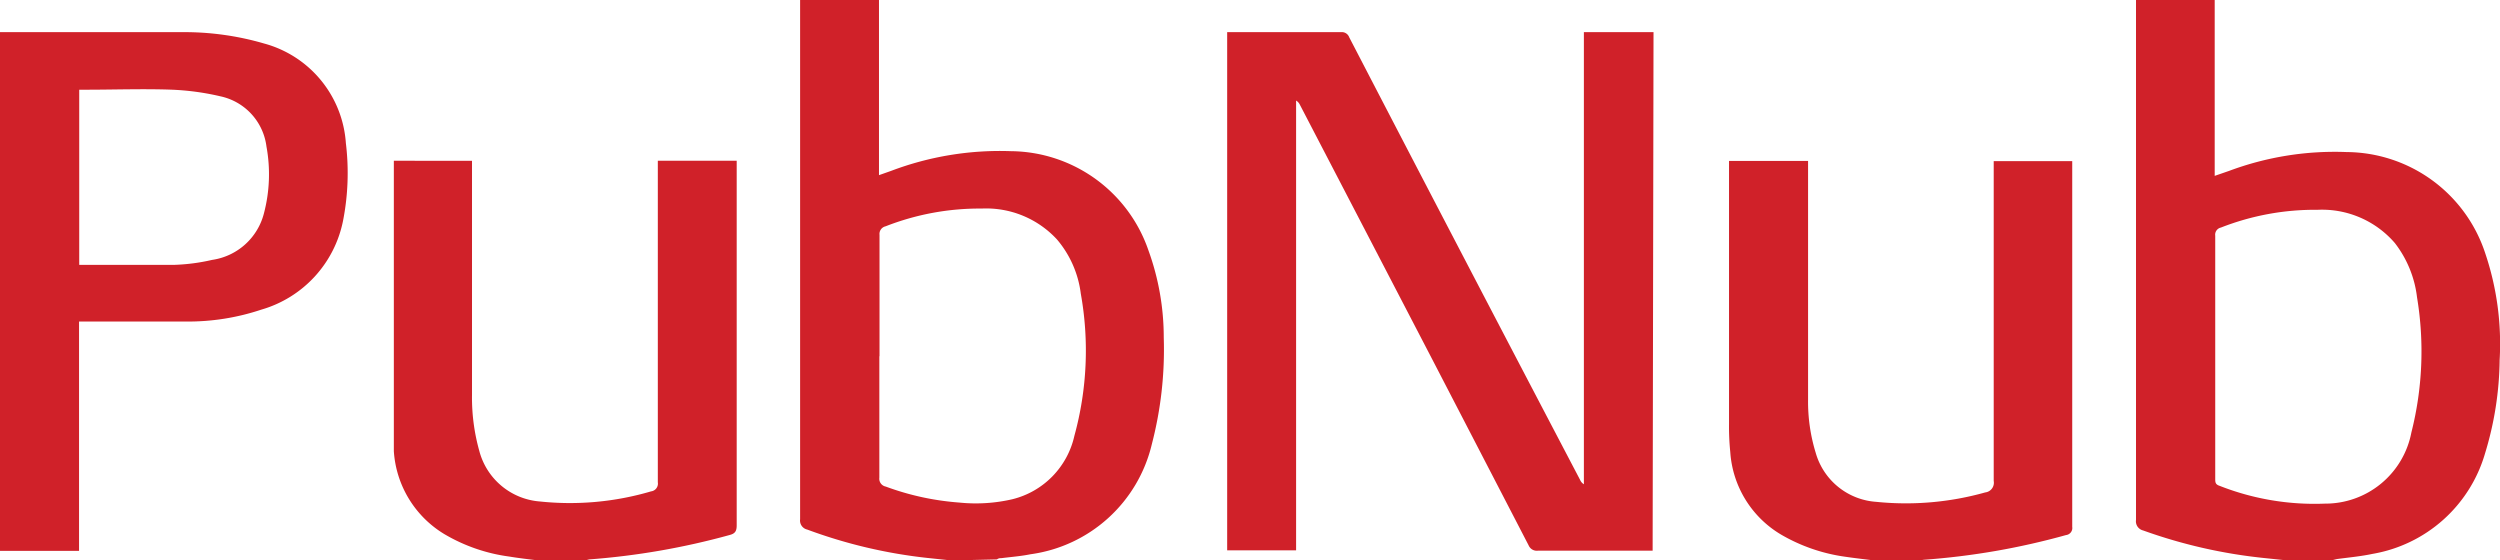
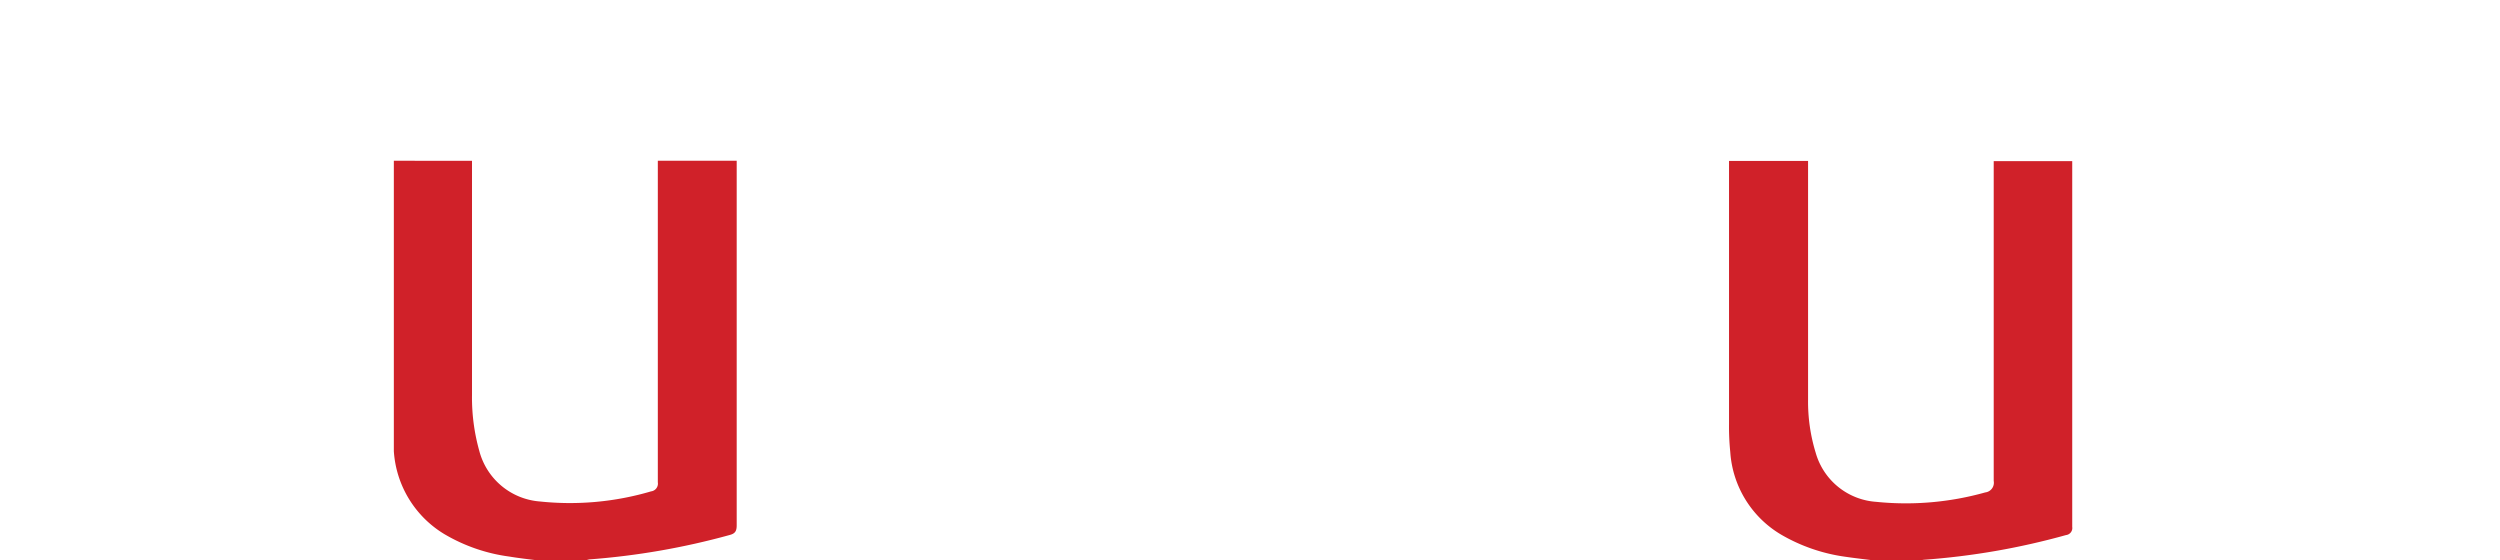
<svg xmlns="http://www.w3.org/2000/svg" id="Layer_1" data-name="Layer 1" viewBox="0 0 140.73 31.55">
  <defs>
    <style>.cls-1{fill:#d02129;}</style>
  </defs>
  <title>PubNub-Logo</title>
-   <path class="cls-1" d="M75.39,44.74l-1.33-.14A28.14,28.14,0,0,1,67.27,43a.52.52,0,0,1-.4-.58q0-14.43,0-28.84v-.43h4.44v9.9l.68-.24a17.3,17.3,0,0,1,6.75-1.11,8.26,8.26,0,0,1,7.74,5.59,14.36,14.36,0,0,1,.86,4.9,21.12,21.12,0,0,1-.67,6,8.15,8.15,0,0,1-6.83,6.2c-.54.11-1.09.15-1.64.22-.08,0-.16,0-.25.07ZM71.33,33.25q0,3.42,0,6.83a.45.45,0,0,0,.36.5,15.1,15.1,0,0,0,4.14.9,9.11,9.11,0,0,0,3-.19,4.74,4.74,0,0,0,3.48-3.57,18.12,18.12,0,0,0,.36-8,5.82,5.82,0,0,0-1.34-3.05,5.42,5.42,0,0,0-4.24-1.74,14.5,14.5,0,0,0-5.41,1,.44.44,0,0,0-.34.48q0,3.42,0,6.83" transform="translate(-21.83 -13.19)" />
-   <path class="cls-1" d="M150.6,44.74l-1.34-.14a28.83,28.83,0,0,1-6.79-1.55.53.53,0,0,1-.4-.59q0-14.43,0-28.87v-.4h4.43v9.9l.81-.28a17,17,0,0,1,6.62-1.06,8.27,8.27,0,0,1,7.8,5.7,15.93,15.93,0,0,1,.81,6,18.61,18.61,0,0,1-.83,5.29,8,8,0,0,1-6.33,5.63c-.66.14-1.33.2-2,.29l-.29.07Zm-4.07-11.5q0,3.45,0,6.9c0,.19,0,.32.25.4a14.59,14.59,0,0,0,5.92,1,4.93,4.93,0,0,0,4.87-4,18.59,18.59,0,0,0,.32-7.61,6.17,6.17,0,0,0-1.25-3.06,5.41,5.41,0,0,0-4.35-1.87,14.47,14.47,0,0,0-5.44,1,.41.41,0,0,0-.32.46c0,2.28,0,4.55,0,6.83" transform="translate(-21.83 -13.19)" />
-   <path class="cls-1" d="M21.83,15l.43,0c3.28,0,6.56,0,9.84,0a16,16,0,0,1,4.6.64,6.25,6.25,0,0,1,4.6,5.61,13.93,13.93,0,0,1-.16,4.37,6.54,6.54,0,0,1-4.6,5,13,13,0,0,1-4.25.67c-1.85,0-3.71,0-5.57,0h-.44V44.2H21.83ZM26.29,28.1h.2c1.72,0,3.43,0,5.14,0a11,11,0,0,0,2.14-.28,3.53,3.53,0,0,0,2.92-2.63,8.63,8.63,0,0,0,.14-3.75,3.31,3.31,0,0,0-2.6-2.83,14.5,14.5,0,0,0-2.7-.37c-1.62-.06-3.24,0-4.87,0l-.37,0Z" transform="translate(-21.83 -13.19)" />
  <path class="cls-1" d="M52.13,44.74c-.55-.07-1.09-.13-1.63-.22a9.68,9.68,0,0,1-3.65-1.26A5.9,5.9,0,0,1,44,38.59C44,38,44,37.44,44,36.86q0-7.09,0-14.2v-.42H48.4V35.43a11.1,11.1,0,0,0,.41,3.14,3.83,3.83,0,0,0,3.42,2.85,16.14,16.14,0,0,0,6.25-.57.44.44,0,0,0,.38-.51q0-8.84,0-17.66v-.44h4.44v.44q0,10,0,20.08c0,.33-.09.47-.41.55A41.11,41.11,0,0,1,55,44.68l-.25.06Z" transform="translate(-21.83 -13.19)" />
  <path class="cls-1" d="M127.33,44.74c-.54-.07-1.09-.13-1.63-.21a9.83,9.83,0,0,1-3.58-1.23,5.85,5.85,0,0,1-2.89-4.67,14.1,14.1,0,0,1-.07-1.59V22.25h4.45v.43c0,4.33,0,8.65,0,13a9.81,9.81,0,0,0,.43,3,3.81,3.81,0,0,0,3.41,2.76,16.5,16.5,0,0,0,6.13-.53.55.55,0,0,0,.48-.65c0-5.85,0-11.7,0-17.55v-.45h4.42c0,.13,0,.25,0,.37q0,10.11,0,20.22a.4.4,0,0,1-.35.46,40.56,40.56,0,0,1-8,1.39,1.67,1.67,0,0,0-.29.06Z" transform="translate(-21.83 -13.19)" />
-   <path class="cls-1" d="M114.86,44.19h-4.13c-.78,0-1.56,0-2.33,0a.5.5,0,0,1-.52-.3q-2.72-5.25-5.44-10.5L95,19.08a.56.56,0,0,0-.21-.23V44.17H90.91V15l.32,0h6.09a.44.44,0,0,1,.46.29q6.47,12.47,13,24.92a.52.52,0,0,0,.21.24V15h3.92Z" transform="translate(-21.83 -13.19)" />
</svg>